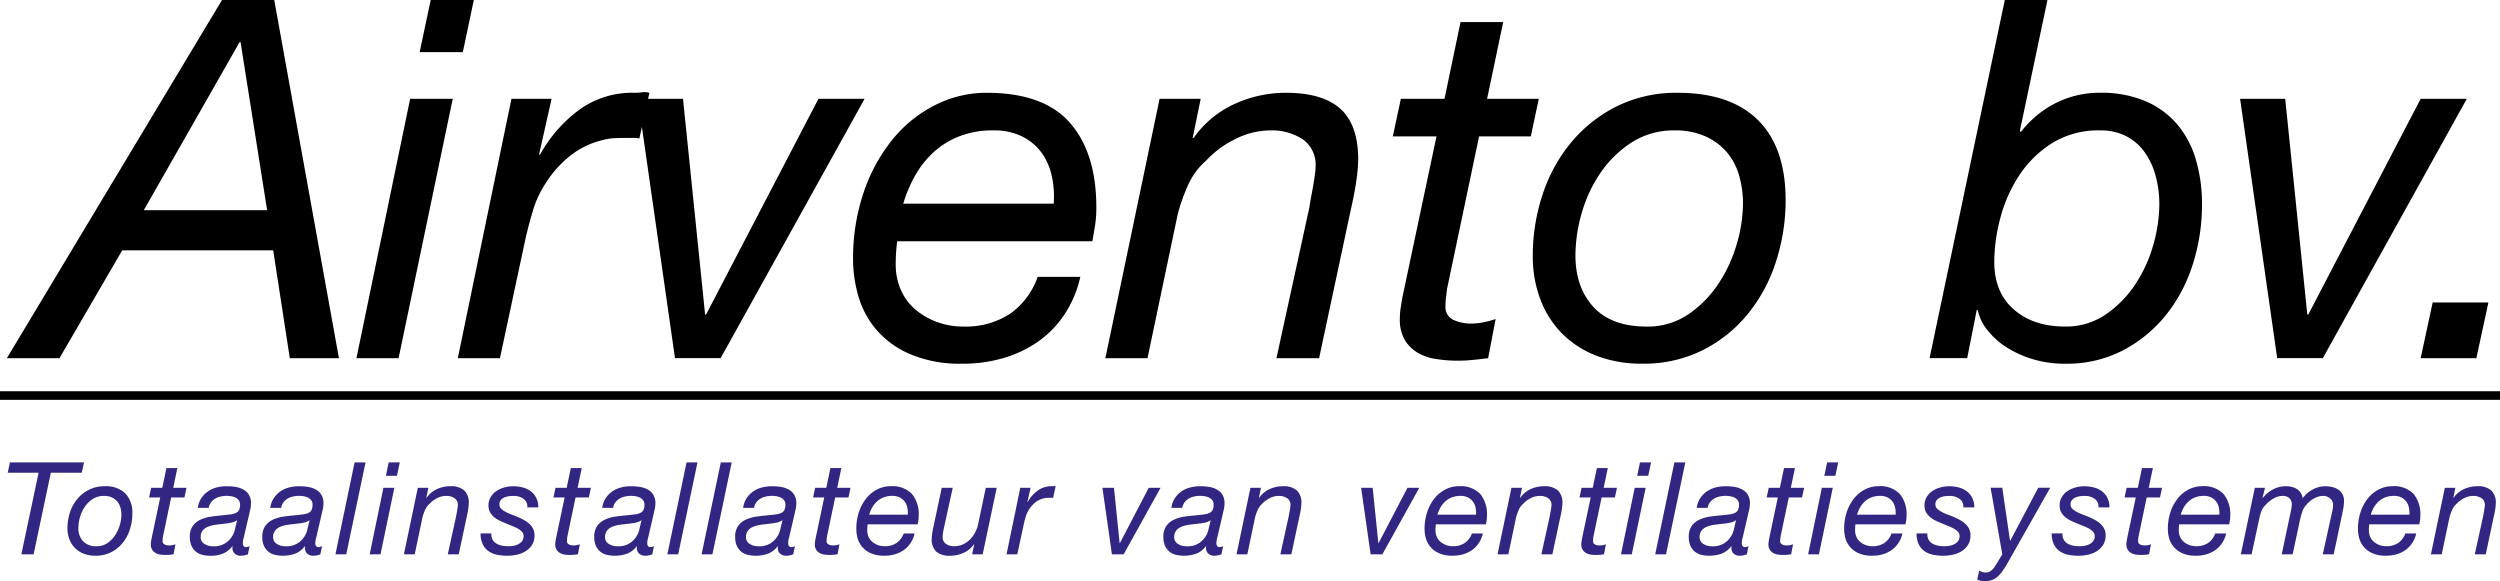
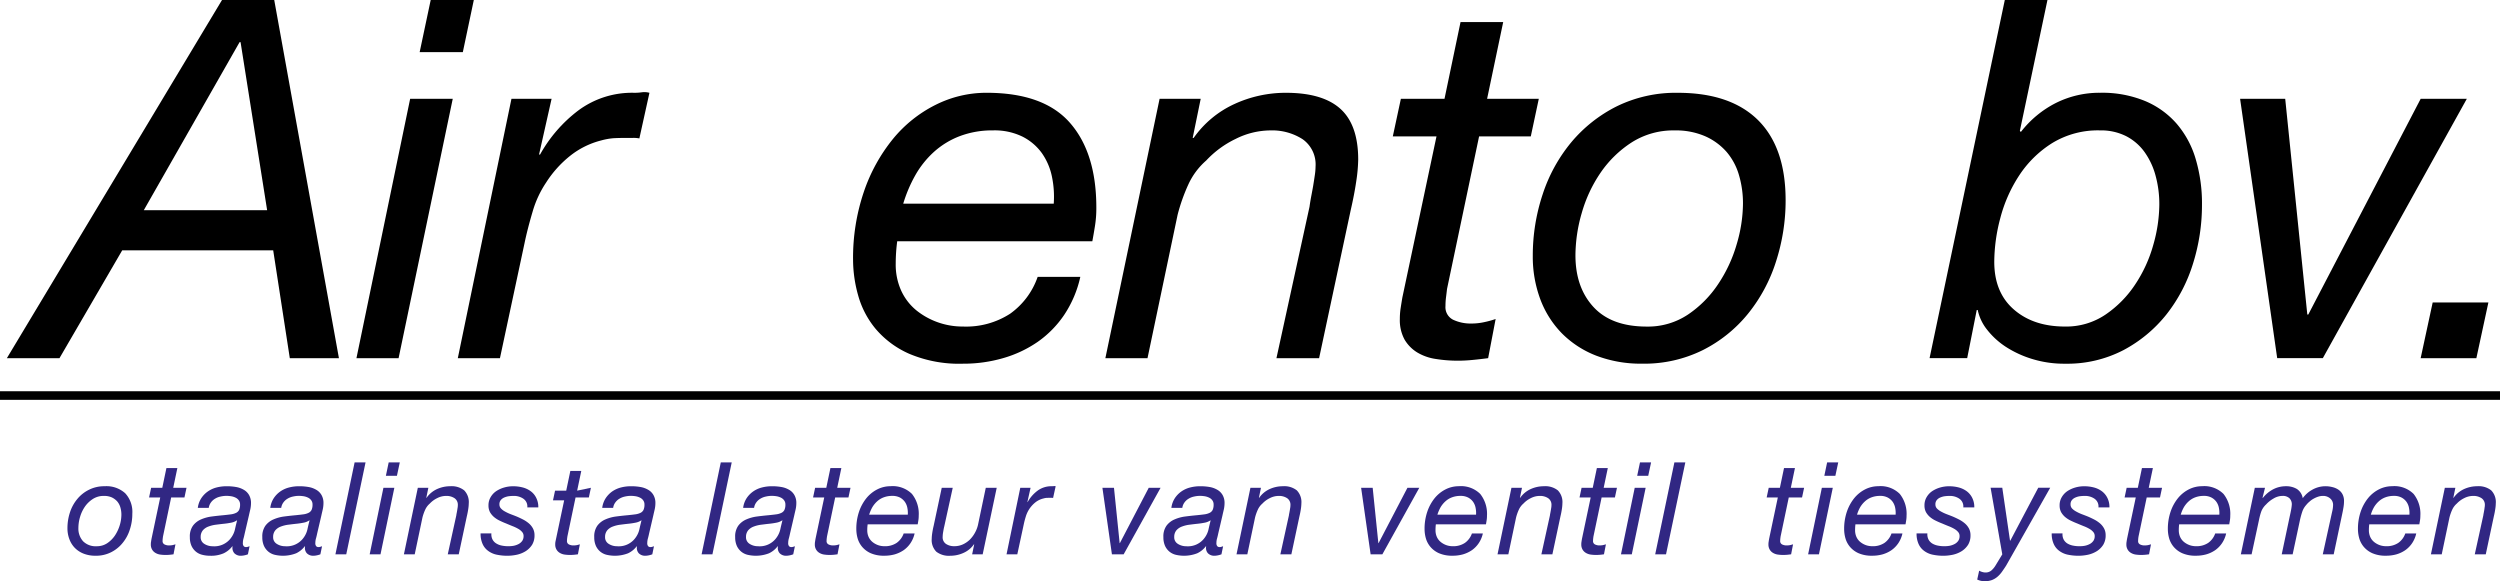
<svg xmlns="http://www.w3.org/2000/svg" id="Layer_1" data-name="Layer 1" width="500" height="116.24" viewBox="0 0 500 116.24">
  <g>
    <path d="M47.918,8.428h.195L53.426,42.036H28.761ZM44.403,0,1.371,71.637H11.894l12.55-21.574H54.64l3.321,21.574h9.825L54.846,0Z" />
    <path d="M82.03,19.764,71.289,71.637H79.717L90.549,19.764ZM86.141,0l-2.21,10.432h8.634L94.763,0Z" />
    <path d="M110.318,19.761l-2.508,11.142h.206a28.198,28.198,0,0,1,7.672-8.829,18.011,18.011,0,0,1,11.188-3.515,10.438,10.438,0,0,0,1.5-.103,3.837,3.837,0,0,1,1.512.103l-2.015,9.126a5.797,5.797,0,0,0-1.305-.103h-1.202c-1.065,0-1.935.023-2.599.057a12.889,12.889,0,0,0-2.519.447,16.442,16.442,0,0,0-6.264,3.114,21.885,21.885,0,0,0-4.764,5.313,20.724,20.724,0,0,0-2.714,5.874c-.664,2.245-1.202,4.328-1.603,6.264L99.99,71.634H91.562l10.729-51.873Z" />
-     <polygon points="134.998 71.632 127.578 19.76 136.601 19.76 141.021 62.907 141.216 62.907 163.694 19.76 172.923 19.76 144.125 71.632 134.998 71.632" />
    <path d="M179.144,52.769a12.572,12.572,0,0,0,1.099,5.37,11.02,11.02,0,0,0,3.012,3.917,14.599,14.599,0,0,0,4.317,2.404,14.795,14.795,0,0,0,5.016.848,16.223,16.223,0,0,0,9.424-2.554,15.1,15.1,0,0,0,5.519-7.374h8.531a22.367,22.367,0,0,1-3.206,7.569,20.718,20.718,0,0,1-5.325,5.428,23.567,23.567,0,0,1-6.916,3.252,28.442,28.442,0,0,1-8.027,1.111,25.588,25.588,0,0,1-10.684-1.958,18.573,18.573,0,0,1-6.779-5.015,17.953,17.953,0,0,1-3.504-6.721,26.456,26.456,0,0,1-1.008-7.077,41.119,41.119,0,0,1,2.153-13.592,34.065,34.065,0,0,1,5.829-10.592,26.078,26.078,0,0,1,8.519-6.813,22.609,22.609,0,0,1,10.191-2.416q11.439,0,16.695,6.023,5.273,6.029,5.267,16.958a22.576,22.576,0,0,1-.298,3.813c-.195,1.203-.366,2.176-.504,2.909H179.442a34.32,34.32,0,0,0-.298,4.511M210.394,35.364a12.558,12.558,0,0,0-2.004-4.718,10.733,10.733,0,0,0-3.87-3.309,12.666,12.666,0,0,0-5.909-1.259,18.256,18.256,0,0,0-6.676,1.157,16.478,16.478,0,0,0-5.164,3.16,18.745,18.745,0,0,0-3.721,4.672,27.996,27.996,0,0,0-2.405,5.668h30.104a19.661,19.661,0,0,0-.355-5.371" />
    <path d="M240.14,19.761l-1.603,7.821h.195a20.302,20.302,0,0,1,8.13-6.767,24.541,24.541,0,0,1,10.329-2.256q7.334,0,10.89,3.207Q271.635,24.978,271.641,31.9a32.043,32.043,0,0,1-.401,4.42c-.263,1.809-.641,3.71-1.099,5.714L263.82,71.634H255.289l6.618-30.299c.069-.538.172-1.157.298-1.855.138-.71.275-1.443.412-2.21.126-.767.24-1.501.344-2.21a12.261,12.261,0,0,0,.149-1.752,6.165,6.165,0,0,0-2.599-5.474,11.27,11.27,0,0,0-6.424-1.752,15.65,15.65,0,0,0-6.973,1.707,19.643,19.643,0,0,0-5.874,4.316,14.154,14.154,0,0,0-3.607,4.867,36.081,36.081,0,0,0-2.107,5.966L229.502,71.634h-8.428l10.844-51.873Z" />
    <path d="M307.76,19.761l-1.603,7.524H295.817l-6.412,30.505c-.069.595-.137,1.168-.206,1.706a13.243,13.243,0,0,0-.103,1.706,2.798,2.798,0,0,0,1.557,2.76,8.221,8.221,0,0,0,3.561.744,11.931,11.931,0,0,0,2.508-.252,18.613,18.613,0,0,0,2.405-.653l-1.5,7.833c-1.008.126-2.004.252-3.012.344a29.394,29.394,0,0,1-3.012.16,28.023,28.023,0,0,1-4.512-.355,10.017,10.017,0,0,1-3.664-1.306,7.438,7.438,0,0,1-2.508-2.553,8.077,8.077,0,0,1-.95-4.123,13.925,13.925,0,0,1,.149-2.106c.103-.665.218-1.397.355-2.199l6.825-32.211h-8.737l1.614-7.524h8.726l3.206-15.344h8.531l-3.218,15.344Z" />
    <path d="M308.516,38.92a31.712,31.712,0,0,1,5.714-10.432,28.457,28.457,0,0,1,9.126-7.225,26.823,26.823,0,0,1,12.195-2.703q10.529,0,16.054,5.462,5.514,5.48,5.519,16.008a39.708,39.708,0,0,1-1.912,12.241,31.937,31.937,0,0,1-5.611,10.478,27.651,27.651,0,0,1-9.035,7.271,26.35,26.35,0,0,1-12.138,2.714,24.952,24.952,0,0,1-9.184-1.603,19.719,19.719,0,0,1-6.87-4.466,19.488,19.488,0,0,1-4.317-6.825,24.361,24.361,0,0,1-1.5-8.68,38.745,38.745,0,0,1,1.958-12.241M318.696,61.398q3.607,3.917,10.638,3.917a14.398,14.398,0,0,0,8.279-2.416,21.988,21.988,0,0,0,6.012-6.069,28.471,28.471,0,0,0,3.71-7.97,29.197,29.197,0,0,0,1.26-8.13,19.852,19.852,0,0,0-.802-5.714,12.421,12.421,0,0,0-2.508-4.672,12.281,12.281,0,0,0-4.271-3.103,14.636,14.636,0,0,0-6.069-1.157,15.497,15.497,0,0,0-8.623,2.405,21.958,21.958,0,0,0-6.218,6.069,27.647,27.647,0,0,0-3.767,8.085,30.8,30.8,0,0,0-1.248,8.427q0,6.407,3.607,10.328" />
    <path d="M409.49.005l-5.519,26.177.206.206a20.652,20.652,0,0,1,6.962-5.772,19.399,19.399,0,0,1,8.886-2.061,22.43,22.43,0,0,1,9.023,1.661,17.166,17.166,0,0,1,6.321,4.569,19.063,19.063,0,0,1,3.767,7.02,31.172,31.172,0,0,1,1.26,9.126,39.108,39.108,0,0,1-1.809,11.84A31.252,31.252,0,0,1,433.274,62.904a27.39,27.39,0,0,1-8.588,7.123,24.357,24.357,0,0,1-11.68,2.714,21.709,21.709,0,0,1-6.63-.962,20.916,20.916,0,0,1-5.267-2.45,15.473,15.473,0,0,1-3.71-3.413,9.432,9.432,0,0,1-1.855-3.916h-.195l-1.912,9.63h-7.523L400.959.005Zm21.619,35.108a14.598,14.598,0,0,0-2.21-4.718,10.379,10.379,0,0,0-3.664-3.16,11.11,11.11,0,0,0-5.21-1.156,17.514,17.514,0,0,0-9.63,2.565,21.607,21.607,0,0,0-6.573,6.469,28.689,28.689,0,0,0-3.767,8.531,34.62,34.62,0,0,0-1.202,8.725c0,4.077,1.305,7.26,3.916,9.527q3.916,3.418,10.237,3.412A14.013,14.013,0,0,0,421.124,62.904a21.788,21.788,0,0,0,5.92-6.023,27.539,27.539,0,0,0,3.619-7.923,30.019,30.019,0,0,0,1.202-8.027,21.591,21.591,0,0,0-.756-5.818" />
    <polygon points="455.439 71.632 448.019 19.76 457.042 19.76 461.462 62.907 461.657 62.907 484.135 19.76 493.364 19.76 464.565 71.632 455.439 71.632" />
    <polygon points="497.678 60.496 495.273 71.638 484.131 71.638 486.536 60.496 497.678 60.496" />
    <line y1="79.108" x2="500" y2="79.108" style="fill: none;stroke: #000;stroke-width: 1.718px" />
-     <polygon points="10.169 94.543 6.723 110.861 4.272 110.861 7.719 94.543 1.547 94.543 1.982 92.482 16.811 92.482 16.353 94.543 10.169 94.543" style="fill: #312783" />
    <path d="M13.994,102.468a8.061,8.061,0,0,1,1.466-2.668A7.04,7.04,0,0,1,17.807,97.945a6.76,6.76,0,0,1,3.126-.698A5.577,5.577,0,0,1,25.044,98.655a5.488,5.488,0,0,1,1.42,4.1,9.942,9.942,0,0,1-.492,3.137,7.916,7.916,0,0,1-1.443,2.691,6.946,6.946,0,0,1-2.313,1.867,6.68,6.68,0,0,1-3.115.698,6.416,6.416,0,0,1-2.359-.412,5.057,5.057,0,0,1-1.764-1.145,4.951,4.951,0,0,1-1.099-1.752,6.082,6.082,0,0,1-.389-2.221,10.073,10.073,0,0,1,.504-3.149m2.611,5.771a3.541,3.541,0,0,0,2.725,1.008,3.703,3.703,0,0,0,2.13-.618,5.724,5.724,0,0,0,1.546-1.558,7.785,7.785,0,0,0,.951-2.049,7.335,7.335,0,0,0,.321-2.084,5.093,5.093,0,0,0-.206-1.466,3.192,3.192,0,0,0-.641-1.203,3.412,3.412,0,0,0-1.099-.802,3.79,3.79,0,0,0-1.557-.286,3.966,3.966,0,0,0-2.21.618,5.616,5.616,0,0,0-1.603,1.558,7.147,7.147,0,0,0-.962,2.072,7.732,7.732,0,0,0-.321,2.153,3.755,3.755,0,0,0,.928,2.657" style="fill: #312783" />
    <path d="M37.302,97.556l-.412,1.935H34.233L32.596,107.313c-.023.149-.034.298-.057.435-.012.138-.023.287-.023.435a.721.721,0,0,0,.401.71,1.966,1.966,0,0,0,.916.194,3.941,3.941,0,0,0,.641-.057,6.179,6.179,0,0,0,.618-.171l-.389,2.004c-.263.034-.515.068-.779.092-.252.023-.504.034-.767.034a7.331,7.331,0,0,1-1.157-.08,2.547,2.547,0,0,1-.939-.343,1.85,1.85,0,0,1-.641-.653,1.966,1.966,0,0,1-.252-1.053,2.694,2.694,0,0,1,.046-.539c.023-.171.057-.366.092-.572l1.74-8.256H29.813l.412-1.935h2.233l.824-3.939H35.47l-.825,3.939Z" style="fill: #312783" />
    <path d="M40.25,99.653A5.054,5.054,0,0,1,41.555,98.302a5.394,5.394,0,0,1,1.74-.802,8.01,8.01,0,0,1,2.038-.252,10.642,10.642,0,0,1,1.855.149,4.574,4.574,0,0,1,1.546.549,2.822,2.822,0,0,1,1.065,1.042,3.156,3.156,0,0,1,.401,1.661,5.892,5.892,0,0,1-.137,1.214c-.103.447-.195.836-.275,1.202l-.847,3.63c-.057.275-.126.584-.218.927a3.352,3.352,0,0,0-.149.973.908.908,0,0,0,.183.653.631.631,0,0,0,.458.172,1.43,1.43,0,0,0,.355-.057c.126-.045.24-.08.344-.115l-.332,1.614a4.085,4.085,0,0,1-.653.195,3.551,3.551,0,0,1-.687.092,1.773,1.773,0,0,1-1.363-.493,1.602,1.602,0,0,1-.366-1.362l-.046-.046a4.671,4.671,0,0,1-1.729,1.408A6.296,6.296,0,0,1,42.013,111.15a6.196,6.196,0,0,1-1.58-.195,3.173,3.173,0,0,1-1.271-.641,3.276,3.276,0,0,1-.87-1.157,4.181,4.181,0,0,1-.321-1.74,3.656,3.656,0,0,1,.63-2.29,3.951,3.951,0,0,1,1.615-1.248,7.803,7.803,0,0,1,2.164-.584c.779-.103,1.546-.184,2.29-.252.573-.057,1.076-.115,1.5-.172a3.309,3.309,0,0,0,1.042-.298,1.306,1.306,0,0,0,.607-.584,2.492,2.492,0,0,0,.195-1.065,1.381,1.381,0,0,0-.263-.87,1.689,1.689,0,0,0-.641-.527,3.158,3.158,0,0,0-.859-.275,6.564,6.564,0,0,0-.916-.08,5.51,5.51,0,0,0-1.225.138,3.382,3.382,0,0,0-1.088.424,2.717,2.717,0,0,0-.824.744,2.375,2.375,0,0,0-.447,1.099H39.562a4.588,4.588,0,0,1,.687-1.924m.618,9.126a3.049,3.049,0,0,0,1.66.47,4.112,4.112,0,0,0,3.733-1.752,4.422,4.422,0,0,0,.733-1.626c.126-.584.275-1.18.424-1.798H47.372a2.999,2.999,0,0,1-1.179.469,14.404,14.404,0,0,1-1.5.218c-.538.057-1.065.126-1.615.194a6.582,6.582,0,0,0-1.454.378,2.692,2.692,0,0,0-1.053.732,2.031,2.031,0,0,0-.435,1.329,1.519,1.519,0,0,0,.733,1.385" style="fill: #312783" />
    <path d="M54.742,99.653a5.054,5.054,0,0,1,1.305-1.351,5.345,5.345,0,0,1,1.752-.802,7.857,7.857,0,0,1,2.027-.252,10.643,10.643,0,0,1,1.855.149,4.575,4.575,0,0,1,1.546.549,2.822,2.822,0,0,1,1.065,1.042,3.156,3.156,0,0,1,.401,1.661,5.891,5.891,0,0,1-.137,1.214c-.103.447-.195.836-.275,1.202l-.847,3.63c-.057.275-.126.584-.218.927a3.352,3.352,0,0,0-.149.973.907.907,0,0,0,.183.653.631.631,0,0,0,.458.172,1.43,1.43,0,0,0,.355-.057c.126-.045.24-.08.344-.115l-.332,1.614a4.085,4.085,0,0,1-.653.195,3.551,3.551,0,0,1-.687.092,1.773,1.773,0,0,1-1.363-.493,1.564,1.564,0,0,1-.355-1.362l-.057-.046a4.671,4.671,0,0,1-1.729,1.408,7.264,7.264,0,0,1-4.306.298,3.174,3.174,0,0,1-1.271-.641,3.277,3.277,0,0,1-.87-1.157,4.181,4.181,0,0,1-.321-1.74,3.657,3.657,0,0,1,.63-2.29,3.951,3.951,0,0,1,1.615-1.248,7.803,7.803,0,0,1,2.164-.584c.779-.103,1.546-.184,2.29-.252.573-.057,1.076-.115,1.5-.172a3.309,3.309,0,0,0,1.042-.298,1.306,1.306,0,0,0,.607-.584,2.492,2.492,0,0,0,.195-1.065,1.381,1.381,0,0,0-.263-.87,1.689,1.689,0,0,0-.641-.527,3.158,3.158,0,0,0-.859-.275,6.563,6.563,0,0,0-.916-.08,5.51,5.51,0,0,0-1.225.138,3.382,3.382,0,0,0-1.088.424,2.717,2.717,0,0,0-.824.744,2.375,2.375,0,0,0-.447,1.099H54.055a4.588,4.588,0,0,1,.687-1.924m.618,9.126a3.049,3.049,0,0,0,1.66.47,4.112,4.112,0,0,0,3.733-1.752,4.422,4.422,0,0,0,.733-1.626c.126-.584.275-1.18.424-1.798h-.046a2.999,2.999,0,0,1-1.179.469,14.404,14.404,0,0,1-1.5.218c-.538.057-1.065.126-1.615.194a6.582,6.582,0,0,0-1.454.378,2.692,2.692,0,0,0-1.053.732,2.031,2.031,0,0,0-.435,1.329,1.519,1.519,0,0,0,.733,1.385" style="fill: #312783" />
    <polygon points="73.109 92.485 69.25 110.864 67.086 110.864 70.922 92.485 73.109 92.485" style="fill: #312783" />
    <path d="M78.871,97.556l-2.771,13.306H73.936L76.684,97.556Zm-1.695-2.394.561-2.679h2.221l-.573,2.679Z" style="fill: #312783" />
    <path d="M85.67,97.556l-.412,2.004h.057a5.125,5.125,0,0,1,2.084-1.741,6.362,6.362,0,0,1,2.645-.572,4.051,4.051,0,0,1,2.794.825,3.351,3.351,0,0,1,.916,2.599,8.219,8.219,0,0,1-.103,1.134c-.069.458-.16.951-.286,1.466l-1.615,7.592H89.552l1.706-7.775a4.492,4.492,0,0,1,.08-.47c.034-.183.069-.377.103-.572.034-.195.057-.378.092-.561a3.76,3.76,0,0,0,.034-.458,1.568,1.568,0,0,0-.676-1.397,2.907,2.907,0,0,0-1.649-.447,3.947,3.947,0,0,0-1.786.435,5.085,5.085,0,0,0-1.5,1.099A3.568,3.568,0,0,0,85.029,101.965a9.056,9.056,0,0,0-.538,1.535l-1.546,7.363H80.781l2.783-13.306Z" style="fill: #312783" />
    <path d="M104.694,99.756a3.34,3.34,0,0,0-1.981-.572,7.523,7.523,0,0,0-1.008.069,3.584,3.584,0,0,0-.916.275,1.815,1.815,0,0,0-.653.515,1.278,1.278,0,0,0-.252.836,1.145,1.145,0,0,0,.298.802,2.993,2.993,0,0,0,.79.607,8.649,8.649,0,0,0,1.134.538c.424.161.847.321,1.271.493q.67.291,1.305.619a6.229,6.229,0,0,1,1.122.767,3.535,3.535,0,0,1,.79.997,2.834,2.834,0,0,1,.309,1.351,3.58,3.58,0,0,1-.481,1.901,4.204,4.204,0,0,1-1.271,1.271,5.666,5.666,0,0,1-1.729.71,9.374,9.374,0,0,1-1.947.218,10.408,10.408,0,0,1-2.141-.218,4.343,4.343,0,0,1-1.683-.744,3.436,3.436,0,0,1-1.122-1.374,4.923,4.923,0,0,1-.412-2.141h2.164a2.244,2.244,0,0,0,.218,1.214,2.039,2.039,0,0,0,.756.802,3.22,3.22,0,0,0,1.099.424,6.304,6.304,0,0,0,1.328.126,5.656,5.656,0,0,0,1.076-.092,3.685,3.685,0,0,0,.985-.355,2.086,2.086,0,0,0,.71-.63,1.659,1.659,0,0,0,.263-.951,1.199,1.199,0,0,0-.309-.836,2.947,2.947,0,0,0-.79-.63,7.872,7.872,0,0,0-1.122-.526c-.424-.172-.847-.344-1.271-.527-.447-.172-.882-.366-1.305-.572a5.199,5.199,0,0,1-1.134-.733,3.648,3.648,0,0,1-.802-.985,2.855,2.855,0,0,1-.286-1.317,3.156,3.156,0,0,1,.424-1.649,3.719,3.719,0,0,1,1.111-1.203,5.807,5.807,0,0,1,1.592-.732,6.389,6.389,0,0,1,1.809-.252,7.636,7.636,0,0,1,1.832.218,4.75,4.75,0,0,1,1.603.721,3.559,3.559,0,0,1,1.145,1.317,4.007,4.007,0,0,1,.447,1.97h-2.199a1.855,1.855,0,0,0-.767-1.718" style="fill: #312783" />
-     <path d="M118.182,97.556l-.412,1.935h-2.657l-1.638,7.821c-.023.149-.034.298-.057.435-.012.138-.023.287-.023.435a.721.721,0,0,0,.401.71,1.966,1.966,0,0,0,.916.194,3.941,3.941,0,0,0,.641-.057,6.179,6.179,0,0,0,.618-.171l-.389,2.004c-.263.034-.515.068-.767.092-.263.023-.515.034-.779.034a7.331,7.331,0,0,1-1.157-.08,2.547,2.547,0,0,1-.939-.343,1.85,1.85,0,0,1-.641-.653,1.966,1.966,0,0,1-.252-1.053,2.694,2.694,0,0,1,.046-.539c.023-.171.057-.366.092-.572l1.74-8.256h-2.233l.412-1.935h2.233l.824-3.939h2.187l-.825,3.939Z" style="fill: #312783" />
+     <path d="M118.182,97.556l-.412,1.935h-2.657l-1.638,7.821c-.023.149-.034.298-.057.435-.012.138-.023.287-.023.435a.721.721,0,0,0,.401.71,1.966,1.966,0,0,0,.916.194,3.941,3.941,0,0,0,.641-.057,6.179,6.179,0,0,0,.618-.171l-.389,2.004c-.263.034-.515.068-.767.092-.263.023-.515.034-.779.034a7.331,7.331,0,0,1-1.157-.08,2.547,2.547,0,0,1-.939-.343,1.85,1.85,0,0,1-.641-.653,1.966,1.966,0,0,1-.252-1.053,2.694,2.694,0,0,1,.046-.539l1.74-8.256h-2.233l.412-1.935h2.233l.824-3.939h2.187l-.825,3.939Z" style="fill: #312783" />
    <path d="M121.129,99.653a5.193,5.193,0,0,1,1.294-1.351,5.573,5.573,0,0,1,1.752-.802,8.01,8.01,0,0,1,2.038-.252,10.642,10.642,0,0,1,1.855.149,4.575,4.575,0,0,1,1.546.549,2.822,2.822,0,0,1,1.065,1.042,3.156,3.156,0,0,1,.401,1.661,5.891,5.891,0,0,1-.137,1.214c-.103.447-.195.836-.275,1.202l-.847,3.63c-.057.275-.126.584-.218.927a3.352,3.352,0,0,0-.149.973.907.907,0,0,0,.183.653.631.631,0,0,0,.458.172,1.43,1.43,0,0,0,.355-.057c.126-.045.24-.08.344-.115l-.332,1.614a4.085,4.085,0,0,1-.653.195,3.551,3.551,0,0,1-.687.092,1.773,1.773,0,0,1-1.363-.493,1.602,1.602,0,0,1-.366-1.362l-.046-.046a4.671,4.671,0,0,1-1.729,1.408,7.264,7.264,0,0,1-4.306.298,3.174,3.174,0,0,1-1.271-.641,3.276,3.276,0,0,1-.87-1.157,4.181,4.181,0,0,1-.321-1.74,3.656,3.656,0,0,1,.63-2.29,3.951,3.951,0,0,1,1.615-1.248,7.803,7.803,0,0,1,2.164-.584c.779-.103,1.546-.184,2.29-.252.573-.057,1.076-.115,1.5-.172a3.309,3.309,0,0,0,1.042-.298,1.306,1.306,0,0,0,.607-.584,2.492,2.492,0,0,0,.195-1.065,1.381,1.381,0,0,0-.263-.87,1.689,1.689,0,0,0-.641-.527,3.158,3.158,0,0,0-.859-.275,6.563,6.563,0,0,0-.916-.08,5.51,5.51,0,0,0-1.225.138,3.382,3.382,0,0,0-1.088.424,2.717,2.717,0,0,0-.824.744,2.375,2.375,0,0,0-.447,1.099h-2.187a4.588,4.588,0,0,1,.687-1.924m.618,9.126a3.049,3.049,0,0,0,1.66.47,4.112,4.112,0,0,0,3.733-1.752,4.422,4.422,0,0,0,.733-1.626c.126-.584.275-1.18.424-1.798h-.046a2.999,2.999,0,0,1-1.179.469,14.403,14.403,0,0,1-1.5.218c-.538.057-1.065.126-1.615.194a6.582,6.582,0,0,0-1.454.378,2.692,2.692,0,0,0-1.053.732,2.031,2.031,0,0,0-.435,1.329,1.519,1.519,0,0,0,.733,1.385" style="fill: #312783" />
-     <polygon points="139.496 92.485 135.637 110.864 133.473 110.864 137.309 92.485 139.496 92.485" style="fill: #312783" />
    <polygon points="146.344 92.485 142.485 110.864 140.321 110.864 144.157 92.485 146.344 92.485" style="fill: #312783" />
    <path d="M149.315,99.653a5.054,5.054,0,0,1,1.305-1.351,5.345,5.345,0,0,1,1.752-.802,7.857,7.857,0,0,1,2.027-.252,10.642,10.642,0,0,1,1.855.149,4.575,4.575,0,0,1,1.546.549,2.822,2.822,0,0,1,1.065,1.042,3.156,3.156,0,0,1,.401,1.661,5.891,5.891,0,0,1-.137,1.214c-.103.447-.195.836-.275,1.202l-.847,3.63c-.057.275-.126.584-.218.927a3.352,3.352,0,0,0-.149.973.908.908,0,0,0,.183.653.631.631,0,0,0,.458.172,1.43,1.43,0,0,0,.355-.057c.126-.045.24-.08.344-.115l-.332,1.614a4.085,4.085,0,0,1-.653.195,3.551,3.551,0,0,1-.687.092,1.773,1.773,0,0,1-1.363-.493,1.564,1.564,0,0,1-.355-1.362l-.057-.046a4.671,4.671,0,0,1-1.729,1.408,7.264,7.264,0,0,1-4.306.298,3.173,3.173,0,0,1-1.271-.641,3.276,3.276,0,0,1-.87-1.157,4.181,4.181,0,0,1-.321-1.74,3.656,3.656,0,0,1,.63-2.29,3.951,3.951,0,0,1,1.615-1.248,7.803,7.803,0,0,1,2.164-.584c.779-.103,1.546-.184,2.29-.252.573-.057,1.076-.115,1.5-.172a3.309,3.309,0,0,0,1.042-.298,1.306,1.306,0,0,0,.607-.584,2.492,2.492,0,0,0,.195-1.065,1.381,1.381,0,0,0-.263-.87,1.689,1.689,0,0,0-.641-.527,3.158,3.158,0,0,0-.859-.275,6.563,6.563,0,0,0-.916-.08,5.51,5.51,0,0,0-1.225.138,3.382,3.382,0,0,0-1.088.424,2.717,2.717,0,0,0-.824.744,2.375,2.375,0,0,0-.447,1.099h-2.187a4.588,4.588,0,0,1,.687-1.924m.618,9.126a3.049,3.049,0,0,0,1.66.47,4.112,4.112,0,0,0,3.733-1.752,4.422,4.422,0,0,0,.733-1.626c.126-.584.275-1.18.424-1.798h-.046a2.999,2.999,0,0,1-1.179.469,14.404,14.404,0,0,1-1.5.218c-.538.057-1.065.126-1.615.194a6.582,6.582,0,0,0-1.454.378,2.692,2.692,0,0,0-1.053.732,2.031,2.031,0,0,0-.435,1.329,1.519,1.519,0,0,0,.733,1.385" style="fill: #312783" />
    <path d="M170.103,97.556l-.412,1.935h-2.657l-1.638,7.821c-.023.149-.034.298-.057.435-.012.138-.023.287-.023.435a.721.721,0,0,0,.401.71,1.966,1.966,0,0,0,.916.194,3.941,3.941,0,0,0,.641-.057,6.178,6.178,0,0,0,.618-.171l-.389,2.004c-.263.034-.515.068-.767.092-.263.023-.515.034-.779.034a7.331,7.331,0,0,1-1.157-.08,2.547,2.547,0,0,1-.939-.343,1.85,1.85,0,0,1-.641-.653,1.966,1.966,0,0,1-.252-1.053,2.694,2.694,0,0,1,.046-.539c.023-.171.057-.366.092-.572l1.74-8.256H162.614l.412-1.935h2.233l.824-3.939h2.187l-.825,3.939Z" style="fill: #312783" />
    <path d="M173.452,106.024a3.27,3.27,0,0,0,.275,1.374,2.87,2.87,0,0,0,.779,1.008,3.835,3.835,0,0,0,1.099.619,3.792,3.792,0,0,0,1.294.217,4.174,4.174,0,0,0,2.416-.653,3.847,3.847,0,0,0,1.42-1.9h2.187a5.656,5.656,0,0,1-.825,1.946,5.459,5.459,0,0,1-1.363,1.397,6.334,6.334,0,0,1-1.775.836,7.596,7.596,0,0,1-2.061.275,6.563,6.563,0,0,1-2.737-.493,4.774,4.774,0,0,1-1.741-1.294,4.609,4.609,0,0,1-.905-1.718,6.895,6.895,0,0,1-.252-1.821,10.641,10.641,0,0,1,.55-3.492,8.838,8.838,0,0,1,1.488-2.714,6.792,6.792,0,0,1,2.187-1.752,5.851,5.851,0,0,1,2.622-.618,5.457,5.457,0,0,1,4.283,1.546,6.387,6.387,0,0,1,1.351,4.351,5.448,5.448,0,0,1-.08.985c-.046.309-.092.549-.126.744H173.532a7.744,7.744,0,0,0-.08,1.157m8.016-4.466a3.121,3.121,0,0,0-.515-1.213,2.958,2.958,0,0,0-.985-.848,3.29,3.29,0,0,0-1.523-.32,4.774,4.774,0,0,0-1.718.298,4.038,4.038,0,0,0-1.317.813,5.096,5.096,0,0,0-.962,1.191,7.792,7.792,0,0,0-.618,1.454h7.729a5.064,5.064,0,0,0-.092-1.375" style="fill: #312783" />
    <path d="M194.429,110.865l.412-2.004H194.784a4.985,4.985,0,0,1-2.084,1.718,6.351,6.351,0,0,1-2.645.572,4.111,4.111,0,0,1-2.794-.813,3.308,3.308,0,0,1-.916-2.588,8.068,8.068,0,0,1,.103-1.134c.069-.458.16-.951.286-1.466l1.615-7.592h2.199l-1.706,7.775c-.034.115-.069.275-.103.458-.034.195-.069.378-.103.584-.034.194-.057.378-.08.561-.012.183-.023.332-.023.447a1.575,1.575,0,0,0,.676,1.408,2.907,2.907,0,0,0,1.649.447,4.068,4.068,0,0,0,1.706-.355,4.963,4.963,0,0,0,1.408-.962,5.962,5.962,0,0,0,1.031-1.397,5.834,5.834,0,0,0,.607-1.603l1.546-7.363h2.187L196.536,110.865Z" style="fill: #312783" />
    <path d="M206.116,97.556l-.641,2.863h.046a7.279,7.279,0,0,1,1.97-2.267,4.629,4.629,0,0,1,2.874-.904c.138,0,.263-.011.389-.023a.874.874,0,0,1,.378.023l-.515,2.348a1.109,1.109,0,0,0-.332-.034h-.309c-.275,0-.492.011-.664.011a3.46,3.46,0,0,0-.641.126,4.095,4.095,0,0,0-1.615.79,5.826,5.826,0,0,0-1.225,1.362,5.737,5.737,0,0,0-.687,1.512,15.729,15.729,0,0,0-.412,1.603l-1.271,5.897h-2.153l2.748-13.306Z" style="fill: #312783" />
    <polygon points="222.384 110.865 220.483 97.559 222.796 97.559 223.93 108.621 223.976 108.621 229.747 97.559 232.117 97.559 224.731 110.865 222.384 110.865" style="fill: #312783" />
    <path d="M234.958,99.653a5.054,5.054,0,0,1,1.305-1.351,5.345,5.345,0,0,1,1.752-.802,7.857,7.857,0,0,1,2.027-.252,10.643,10.643,0,0,1,1.855.149,4.575,4.575,0,0,1,1.546.549,2.822,2.822,0,0,1,1.065,1.042,3.156,3.156,0,0,1,.401,1.661,5.891,5.891,0,0,1-.137,1.214c-.103.447-.195.836-.275,1.202l-.847,3.63c-.057.275-.126.584-.218.927a3.352,3.352,0,0,0-.149.973.907.907,0,0,0,.183.653.631.631,0,0,0,.458.172,1.43,1.43,0,0,0,.355-.057c.126-.045.24-.08.344-.115l-.332,1.614a4.085,4.085,0,0,1-.653.195,3.551,3.551,0,0,1-.687.092,1.773,1.773,0,0,1-1.363-.493,1.564,1.564,0,0,1-.355-1.362l-.057-.046a4.671,4.671,0,0,1-1.729,1.408,7.264,7.264,0,0,1-4.306.298,3.174,3.174,0,0,1-1.271-.641A3.276,3.276,0,0,1,233,109.157a4.181,4.181,0,0,1-.321-1.74,3.656,3.656,0,0,1,.63-2.29,3.951,3.951,0,0,1,1.615-1.248,7.803,7.803,0,0,1,2.164-.584c.779-.103,1.546-.184,2.279-.252q.876-.086,1.512-.172a3.309,3.309,0,0,0,1.042-.298,1.306,1.306,0,0,0,.607-.584,2.492,2.492,0,0,0,.195-1.065,1.381,1.381,0,0,0-.263-.87,1.689,1.689,0,0,0-.641-.527,3.158,3.158,0,0,0-.859-.275,6.563,6.563,0,0,0-.916-.08,5.51,5.51,0,0,0-1.225.138,3.383,3.383,0,0,0-1.088.424,2.717,2.717,0,0,0-.824.744,2.375,2.375,0,0,0-.447,1.099h-2.187a4.588,4.588,0,0,1,.687-1.924m.618,9.126a3.049,3.049,0,0,0,1.66.47,4.112,4.112,0,0,0,3.733-1.752,4.422,4.422,0,0,0,.733-1.626c.126-.584.275-1.18.424-1.798h-.046a2.999,2.999,0,0,1-1.179.469,14.403,14.403,0,0,1-1.5.218c-.538.057-1.065.126-1.615.194a6.582,6.582,0,0,0-1.454.378,2.692,2.692,0,0,0-1.053.732,2.031,2.031,0,0,0-.435,1.329,1.519,1.519,0,0,0,.733,1.385" style="fill: #312783" />
    <path d="M252.193,97.556l-.412,2.004h.057a5.125,5.125,0,0,1,2.084-1.741,6.362,6.362,0,0,1,2.645-.572,4.051,4.051,0,0,1,2.794.825,3.351,3.351,0,0,1,.916,2.599,8.219,8.219,0,0,1-.103,1.134c-.069.458-.16.951-.286,1.466l-1.615,7.592h-2.199l1.706-7.775a4.492,4.492,0,0,1,.08-.47c.034-.183.069-.377.103-.572.034-.195.057-.378.092-.561a3.76,3.76,0,0,0,.034-.458,1.568,1.568,0,0,0-.676-1.397,2.907,2.907,0,0,0-1.649-.447,3.947,3.947,0,0,0-1.786.435,5.085,5.085,0,0,0-1.5,1.099,3.568,3.568,0,0,0-.928,1.248,9.056,9.056,0,0,0-.538,1.535l-1.546,7.363H247.303l2.783-13.306Z" style="fill: #312783" />
    <polygon points="274.125 110.865 272.224 97.559 274.537 97.559 275.67 108.621 275.716 108.621 281.487 97.559 283.858 97.559 276.472 110.865 274.125 110.865" style="fill: #312783" />
    <path d="M287.102,106.024a3.27,3.27,0,0,0,.275,1.374,2.742,2.742,0,0,0,.779,1.008,3.835,3.835,0,0,0,1.099.619,3.792,3.792,0,0,0,1.294.217,4.174,4.174,0,0,0,2.416-.653,3.847,3.847,0,0,0,1.42-1.9h2.187a5.656,5.656,0,0,1-.825,1.946,5.459,5.459,0,0,1-1.363,1.397,6.334,6.334,0,0,1-1.775.836,7.596,7.596,0,0,1-2.061.275,6.563,6.563,0,0,1-2.737-.493,4.774,4.774,0,0,1-1.741-1.294,4.609,4.609,0,0,1-.905-1.718,6.895,6.895,0,0,1-.252-1.821,10.641,10.641,0,0,1,.55-3.492,8.838,8.838,0,0,1,1.488-2.714A6.792,6.792,0,0,1,289.14,97.86a5.851,5.851,0,0,1,2.622-.618,5.457,5.457,0,0,1,4.283,1.546,6.387,6.387,0,0,1,1.351,4.351,5.448,5.448,0,0,1-.08.985c-.046.309-.092.549-.126.744H287.171a9.626,9.626,0,0,0-.069,1.157m8.016-4.466a3.121,3.121,0,0,0-.515-1.213,2.891,2.891,0,0,0-.996-.848,3.21,3.21,0,0,0-1.512-.32,4.774,4.774,0,0,0-1.718.298,4.038,4.038,0,0,0-1.317.813,5.096,5.096,0,0,0-.962,1.191,7.792,7.792,0,0,0-.618,1.454H295.209a5.064,5.064,0,0,0-.092-1.375" style="fill: #312783" />
    <path d="M304.397,97.556l-.412,2.004h.057a5.125,5.125,0,0,1,2.084-1.741,6.362,6.362,0,0,1,2.645-.572,4.051,4.051,0,0,1,2.794.825,3.351,3.351,0,0,1,.916,2.599,8.219,8.219,0,0,1-.103,1.134c-.069.458-.16.951-.286,1.466l-1.615,7.592h-2.199l1.706-7.775a4.492,4.492,0,0,1,.08-.47c.034-.183.069-.377.103-.572.034-.195.057-.378.092-.561a3.76,3.76,0,0,0,.034-.458,1.568,1.568,0,0,0-.676-1.397,2.907,2.907,0,0,0-1.649-.447,3.947,3.947,0,0,0-1.786.435,5.085,5.085,0,0,0-1.5,1.099,3.568,3.568,0,0,0-.928,1.248,9.056,9.056,0,0,0-.538,1.535l-1.546,7.363h-2.164l2.783-13.306Z" style="fill: #312783" />
    <path d="M323.394,97.556l-.412,1.935h-2.657l-1.638,7.821c-.023.149-.034.298-.057.435-.012.138-.023.287-.023.435a.721.721,0,0,0,.401.71,1.966,1.966,0,0,0,.916.194,3.941,3.941,0,0,0,.641-.057,6.178,6.178,0,0,0,.618-.171l-.389,2.004c-.263.034-.515.068-.767.092-.263.023-.515.034-.779.034a7.331,7.331,0,0,1-1.157-.08,2.547,2.547,0,0,1-.939-.343,1.85,1.85,0,0,1-.641-.653,1.966,1.966,0,0,1-.252-1.053,2.694,2.694,0,0,1,.046-.539c.023-.171.057-.366.092-.572l1.74-8.256H315.905l.412-1.935h2.233l.824-3.939h2.187l-.825,3.939Z" style="fill: #312783" />
    <path d="M329.131,97.556l-2.771,13.306h-2.164l2.748-13.306Zm-1.695-2.394.561-2.679h2.221l-.573,2.679Z" style="fill: #312783" />
    <polygon points="337.064 92.485 333.205 110.864 331.041 110.864 334.877 92.485 337.064 92.485" style="fill: #312783" />
-     <path d="M340.036,99.653a5.054,5.054,0,0,1,1.305-1.351,5.345,5.345,0,0,1,1.752-.802,7.857,7.857,0,0,1,2.027-.252,10.642,10.642,0,0,1,1.855.149,4.575,4.575,0,0,1,1.546.549,2.822,2.822,0,0,1,1.065,1.042,3.156,3.156,0,0,1,.401,1.661,5.891,5.891,0,0,1-.137,1.214c-.103.447-.195.836-.275,1.202l-.847,3.63c-.057.275-.126.584-.218.927a3.352,3.352,0,0,0-.149.973.908.908,0,0,0,.183.653.631.631,0,0,0,.458.172,1.43,1.43,0,0,0,.355-.057c.126-.045.24-.08.344-.115l-.332,1.614a4.085,4.085,0,0,1-.653.195,3.551,3.551,0,0,1-.687.092,1.773,1.773,0,0,1-1.363-.493,1.564,1.564,0,0,1-.355-1.362l-.057-.046a4.671,4.671,0,0,1-1.729,1.408,7.264,7.264,0,0,1-4.306.298,3.173,3.173,0,0,1-1.271-.641,3.276,3.276,0,0,1-.87-1.157,4.181,4.181,0,0,1-.321-1.74,3.656,3.656,0,0,1,.63-2.29,3.951,3.951,0,0,1,1.615-1.248,7.803,7.803,0,0,1,2.164-.584c.779-.103,1.546-.184,2.29-.252.573-.057,1.076-.115,1.5-.172a3.309,3.309,0,0,0,1.042-.298,1.306,1.306,0,0,0,.607-.584,2.492,2.492,0,0,0,.195-1.065,1.381,1.381,0,0,0-.263-.87,1.689,1.689,0,0,0-.641-.527,3.158,3.158,0,0,0-.859-.275,6.563,6.563,0,0,0-.916-.08,5.51,5.51,0,0,0-1.225.138,3.382,3.382,0,0,0-1.088.424,2.717,2.717,0,0,0-.824.744,2.375,2.375,0,0,0-.447,1.099h-2.187a4.588,4.588,0,0,1,.687-1.924m.618,9.126a3.049,3.049,0,0,0,1.66.47,4.112,4.112,0,0,0,3.733-1.752,4.422,4.422,0,0,0,.733-1.626c.126-.584.275-1.18.424-1.798h-.046a2.999,2.999,0,0,1-1.179.469,14.403,14.403,0,0,1-1.5.218c-.538.057-1.065.126-1.615.194a6.582,6.582,0,0,0-1.454.378,2.692,2.692,0,0,0-1.053.732,2.031,2.031,0,0,0-.435,1.329,1.519,1.519,0,0,0,.733,1.385" style="fill: #312783" />
    <path d="M360.823,97.556l-.412,1.935h-2.657l-1.638,7.821c-.023.149-.034.298-.057.435-.012.138-.023.287-.023.435a.721.721,0,0,0,.401.71,1.966,1.966,0,0,0,.916.194,3.941,3.941,0,0,0,.641-.057,6.178,6.178,0,0,0,.618-.171l-.389,2.004c-.263.034-.515.068-.767.092-.263.023-.515.034-.779.034a7.331,7.331,0,0,1-1.157-.08,2.547,2.547,0,0,1-.939-.343,1.85,1.85,0,0,1-.641-.653,1.966,1.966,0,0,1-.252-1.053,2.694,2.694,0,0,1,.046-.539c.023-.171.057-.366.092-.572l1.74-8.256h-2.233l.412-1.935h2.233l.824-3.939h2.187l-.825,3.939Z" style="fill: #312783" />
    <path d="M366.559,97.556l-2.771,13.306h-2.164l2.748-13.306Zm-1.695-2.394.561-2.679h2.221l-.573,2.679Z" style="fill: #312783" />
    <path d="M371.018,106.024a3.27,3.27,0,0,0,.275,1.374,2.742,2.742,0,0,0,.779,1.008,3.835,3.835,0,0,0,1.099.619,3.792,3.792,0,0,0,1.294.217,4.174,4.174,0,0,0,2.416-.653,3.847,3.847,0,0,0,1.42-1.9h2.187a5.656,5.656,0,0,1-.825,1.946,5.459,5.459,0,0,1-1.363,1.397,6.186,6.186,0,0,1-1.775.836,7.596,7.596,0,0,1-2.061.275,6.563,6.563,0,0,1-2.737-.493,4.774,4.774,0,0,1-1.741-1.294,4.609,4.609,0,0,1-.905-1.718,6.896,6.896,0,0,1-.252-1.821,10.641,10.641,0,0,1,.55-3.492,8.838,8.838,0,0,1,1.488-2.714,6.792,6.792,0,0,1,2.187-1.752,5.851,5.851,0,0,1,2.622-.618,5.441,5.441,0,0,1,4.283,1.546,6.387,6.387,0,0,1,1.351,4.351,5.448,5.448,0,0,1-.08.985c-.046.309-.092.549-.126.744H371.087a9.626,9.626,0,0,0-.069,1.157m8.016-4.466a3.121,3.121,0,0,0-.515-1.213,2.891,2.891,0,0,0-.996-.848,3.178,3.178,0,0,0-1.512-.32,4.774,4.774,0,0,0-1.718.298,4.038,4.038,0,0,0-1.317.813,5.096,5.096,0,0,0-.962,1.191,7.059,7.059,0,0,0-.607,1.454h7.718a5.064,5.064,0,0,0-.092-1.375" style="fill: #312783" />
    <path d="M391.892,99.756a3.34,3.34,0,0,0-1.981-.572,7.523,7.523,0,0,0-1.008.069,3.584,3.584,0,0,0-.916.275,1.815,1.815,0,0,0-.653.515,1.278,1.278,0,0,0-.252.836,1.189,1.189,0,0,0,.286.802,3.267,3.267,0,0,0,.801.607,8.648,8.648,0,0,0,1.134.538c.424.161.847.321,1.271.493q.67.291,1.305.619a6.229,6.229,0,0,1,1.122.767,3.535,3.535,0,0,1,.79.997,2.834,2.834,0,0,1,.309,1.351,3.58,3.58,0,0,1-.481,1.901,4.204,4.204,0,0,1-1.271,1.271,5.666,5.666,0,0,1-1.729.71,9.288,9.288,0,0,1-1.947.218,10.408,10.408,0,0,1-2.141-.218,4.343,4.343,0,0,1-1.683-.744,3.436,3.436,0,0,1-1.122-1.374,4.923,4.923,0,0,1-.412-2.141H385.479a2.244,2.244,0,0,0,.218,1.214,2.096,2.096,0,0,0,.744.802,3.379,3.379,0,0,0,1.111.424,6.304,6.304,0,0,0,1.328.126,5.656,5.656,0,0,0,1.076-.092,3.685,3.685,0,0,0,.985-.355,2.086,2.086,0,0,0,.71-.63,1.659,1.659,0,0,0,.263-.951,1.199,1.199,0,0,0-.309-.836,2.947,2.947,0,0,0-.79-.63,7.327,7.327,0,0,0-1.122-.526c-.424-.172-.847-.344-1.271-.527-.447-.172-.882-.366-1.305-.572a5.199,5.199,0,0,1-1.134-.733,3.648,3.648,0,0,1-.802-.985,2.855,2.855,0,0,1-.286-1.317,3.156,3.156,0,0,1,.424-1.649,3.719,3.719,0,0,1,1.111-1.203,5.807,5.807,0,0,1,1.592-.732,6.389,6.389,0,0,1,1.809-.252,7.636,7.636,0,0,1,1.832.218,4.75,4.75,0,0,1,1.603.721,3.664,3.664,0,0,1,1.145,1.317,4.007,4.007,0,0,1,.447,1.97h-2.199a1.855,1.855,0,0,0-.767-1.718" style="fill: #312783" />
    <path d="M400.412,114.327a5.467,5.467,0,0,1-.905,1.008,3.808,3.808,0,0,1-1.099.665,3.974,3.974,0,0,1-1.443.24,3.88,3.88,0,0,1-.801-.08,3.499,3.499,0,0,1-.721-.252l.389-1.775a2.609,2.609,0,0,0,.618.263,2.316,2.316,0,0,0,.618.103,1.792,1.792,0,0,0,1.202-.4,4.18,4.18,0,0,0,.859-1.042l1.328-2.187-2.336-13.318h2.336l1.546,10.581h.057l5.588-10.581h2.393L401.236,113.102c-.275.435-.55.836-.824,1.225" style="fill: #312783" />
    <path d="M418.921,99.756a3.34,3.34,0,0,0-1.981-.572,7.523,7.523,0,0,0-1.008.069,3.366,3.366,0,0,0-.905.275,1.762,1.762,0,0,0-.664.515,1.278,1.278,0,0,0-.252.836,1.189,1.189,0,0,0,.286.802,3.267,3.267,0,0,0,.801.607,8.648,8.648,0,0,0,1.134.538c.424.161.847.321,1.271.493q.67.291,1.305.619a6.229,6.229,0,0,1,1.122.767,3.535,3.535,0,0,1,.79.997,2.834,2.834,0,0,1,.309,1.351,3.58,3.58,0,0,1-.481,1.901,4.204,4.204,0,0,1-1.271,1.271,5.666,5.666,0,0,1-1.729.71,9.288,9.288,0,0,1-1.947.218,10.408,10.408,0,0,1-2.141-.218,4.343,4.343,0,0,1-1.683-.744,3.436,3.436,0,0,1-1.122-1.374,4.923,4.923,0,0,1-.412-2.141h2.164a2.244,2.244,0,0,0,.218,1.214,2.096,2.096,0,0,0,.744.802,3.379,3.379,0,0,0,1.111.424,6.304,6.304,0,0,0,1.328.126,5.656,5.656,0,0,0,1.076-.092,3.685,3.685,0,0,0,.985-.355,2.086,2.086,0,0,0,.71-.63,1.659,1.659,0,0,0,.263-.951,1.199,1.199,0,0,0-.309-.836,2.947,2.947,0,0,0-.79-.63,7.327,7.327,0,0,0-1.122-.526c-.424-.172-.847-.344-1.271-.527-.447-.172-.882-.366-1.305-.572a5.199,5.199,0,0,1-1.134-.733,3.648,3.648,0,0,1-.802-.985,2.855,2.855,0,0,1-.286-1.317,3.156,3.156,0,0,1,.424-1.649,3.719,3.719,0,0,1,1.111-1.203,5.807,5.807,0,0,1,1.592-.732,6.389,6.389,0,0,1,1.809-.252,7.636,7.636,0,0,1,1.832.218,4.75,4.75,0,0,1,1.603.721,3.664,3.664,0,0,1,1.145,1.317,4.007,4.007,0,0,1,.447,1.97H419.688a1.855,1.855,0,0,0-.767-1.718" style="fill: #312783" />
    <path d="M432.41,97.556l-.412,1.935h-2.657l-1.638,7.821c-.023.149-.046.298-.057.435-.012.138-.023.287-.023.435a.704.704,0,0,0,.401.71,1.966,1.966,0,0,0,.916.194,3.941,3.941,0,0,0,.641-.057,6.179,6.179,0,0,0,.618-.171l-.389,2.004c-.263.034-.515.068-.779.092-.252.023-.515.034-.767.034a7.331,7.331,0,0,1-1.157-.08,2.547,2.547,0,0,1-.939-.343,1.85,1.85,0,0,1-.641-.653,1.966,1.966,0,0,1-.252-1.053,2.693,2.693,0,0,1,.046-.539c.023-.171.057-.366.092-.572l1.74-8.256h-2.233l.412-1.935h2.233l.824-3.939h2.187l-.825,3.939Z" style="fill: #312783" />
    <path d="M435.76,106.024a3.27,3.27,0,0,0,.275,1.374,2.742,2.742,0,0,0,.779,1.008,3.835,3.835,0,0,0,1.099.619,3.792,3.792,0,0,0,1.294.217,4.174,4.174,0,0,0,2.416-.653,3.847,3.847,0,0,0,1.42-1.9h2.187a5.656,5.656,0,0,1-.825,1.946,5.459,5.459,0,0,1-1.363,1.397,6.186,6.186,0,0,1-1.775.836,7.596,7.596,0,0,1-2.061.275,6.563,6.563,0,0,1-2.737-.493,4.774,4.774,0,0,1-1.741-1.294,4.609,4.609,0,0,1-.905-1.718,6.896,6.896,0,0,1-.252-1.821,10.641,10.641,0,0,1,.55-3.492,8.838,8.838,0,0,1,1.488-2.714,6.792,6.792,0,0,1,2.187-1.752,5.851,5.851,0,0,1,2.622-.618,5.441,5.441,0,0,1,4.283,1.546,6.387,6.387,0,0,1,1.351,4.351,5.448,5.448,0,0,1-.08.985c-.046.309-.092.549-.126.744H435.829a9.626,9.626,0,0,0-.069,1.157m8.016-4.466a3.121,3.121,0,0,0-.515-1.213,2.891,2.891,0,0,0-.996-.848,3.178,3.178,0,0,0-1.512-.32,4.774,4.774,0,0,0-1.718.298,4.038,4.038,0,0,0-1.317.813,5.096,5.096,0,0,0-.962,1.191,7.059,7.059,0,0,0-.607,1.454h7.718a5.064,5.064,0,0,0-.092-1.375" style="fill: #312783" />
    <path d="M453.002,97.556l-.493,1.981.057.057a6.382,6.382,0,0,1,2.038-1.718,5.473,5.473,0,0,1,2.588-.63,4.155,4.155,0,0,1,2.164.538,2.721,2.721,0,0,1,1.191,1.855,5.867,5.867,0,0,1,1.992-1.74,5.368,5.368,0,0,1,2.565-.653,5.483,5.483,0,0,1,1.363.172,3.585,3.585,0,0,1,1.191.504,2.568,2.568,0,0,1,.836.916,2.894,2.894,0,0,1,.309,1.396,7.469,7.469,0,0,1-.126,1.34c-.08.493-.172.927-.252,1.306l-1.683,7.981H464.556l1.855-8.439a7.457,7.457,0,0,0,.149-.733,6.421,6.421,0,0,0,.057-.71,1.663,1.663,0,0,0-.573-1.282,2.113,2.113,0,0,0-1.454-.515,2.987,2.987,0,0,0-.939.149,5.043,5.043,0,0,0-.916.4,4.142,4.142,0,0,0-.824.584,4.753,4.753,0,0,0-.676.687,3.869,3.869,0,0,0-.79,1.363,16.818,16.818,0,0,0-.447,1.626l-1.466,6.871h-2.187l1.603-7.592c.114-.515.218-.996.298-1.443a8.108,8.108,0,0,0,.114-.905,1.71,1.71,0,0,0-.481-1.282,1.9,1.9,0,0,0-1.374-.458,3.488,3.488,0,0,0-1.786.515,6.002,6.002,0,0,0-1.489,1.18,3.808,3.808,0,0,0-.95,1.351,11.624,11.624,0,0,0-.458,1.661l-1.5,6.974h-2.153l2.794-13.306Z" style="fill: #312783" />
    <path d="M473.779,106.024a3.27,3.27,0,0,0,.275,1.374,2.742,2.742,0,0,0,.779,1.008,3.835,3.835,0,0,0,1.099.619,3.792,3.792,0,0,0,1.294.217,4.174,4.174,0,0,0,2.416-.653,3.847,3.847,0,0,0,1.42-1.9h2.187a5.656,5.656,0,0,1-.825,1.946,5.459,5.459,0,0,1-1.363,1.397,6.186,6.186,0,0,1-1.775.836,7.596,7.596,0,0,1-2.061.275,6.563,6.563,0,0,1-2.737-.493,4.774,4.774,0,0,1-1.741-1.294,4.609,4.609,0,0,1-.905-1.718,6.896,6.896,0,0,1-.252-1.821,10.641,10.641,0,0,1,.55-3.492,8.838,8.838,0,0,1,1.488-2.714,6.792,6.792,0,0,1,2.187-1.752,5.851,5.851,0,0,1,2.622-.618,5.441,5.441,0,0,1,4.283,1.546,6.387,6.387,0,0,1,1.351,4.351,5.448,5.448,0,0,1-.08.985c-.046.309-.092.549-.126.744H473.847a9.626,9.626,0,0,0-.069,1.157m8.016-4.466a3.122,3.122,0,0,0-.515-1.213,2.891,2.891,0,0,0-.996-.848,3.178,3.178,0,0,0-1.512-.32,4.774,4.774,0,0,0-1.718.298,4.038,4.038,0,0,0-1.317.813,5.096,5.096,0,0,0-.962,1.191,7.059,7.059,0,0,0-.607,1.454h7.718a5.064,5.064,0,0,0-.092-1.375" style="fill: #312783" />
    <path d="M491.074,97.556l-.412,2.004h.057a5.125,5.125,0,0,1,2.084-1.741,6.362,6.362,0,0,1,2.645-.572,4.051,4.051,0,0,1,2.794.825,3.351,3.351,0,0,1,.916,2.599,8.219,8.219,0,0,1-.103,1.134c-.069.458-.16.951-.286,1.466l-1.615,7.592h-2.199l1.706-7.775a4.492,4.492,0,0,1,.08-.47c.034-.183.069-.377.103-.572.034-.195.057-.378.08-.561a2.455,2.455,0,0,0,.046-.458,1.568,1.568,0,0,0-.676-1.397,2.907,2.907,0,0,0-1.649-.447,3.947,3.947,0,0,0-1.786.435,5.086,5.086,0,0,0-1.5,1.099,3.568,3.568,0,0,0-.928,1.248,9.056,9.056,0,0,0-.538,1.535l-1.546,7.363h-2.164l2.783-13.306Z" style="fill: #312783" />
  </g>
</svg>